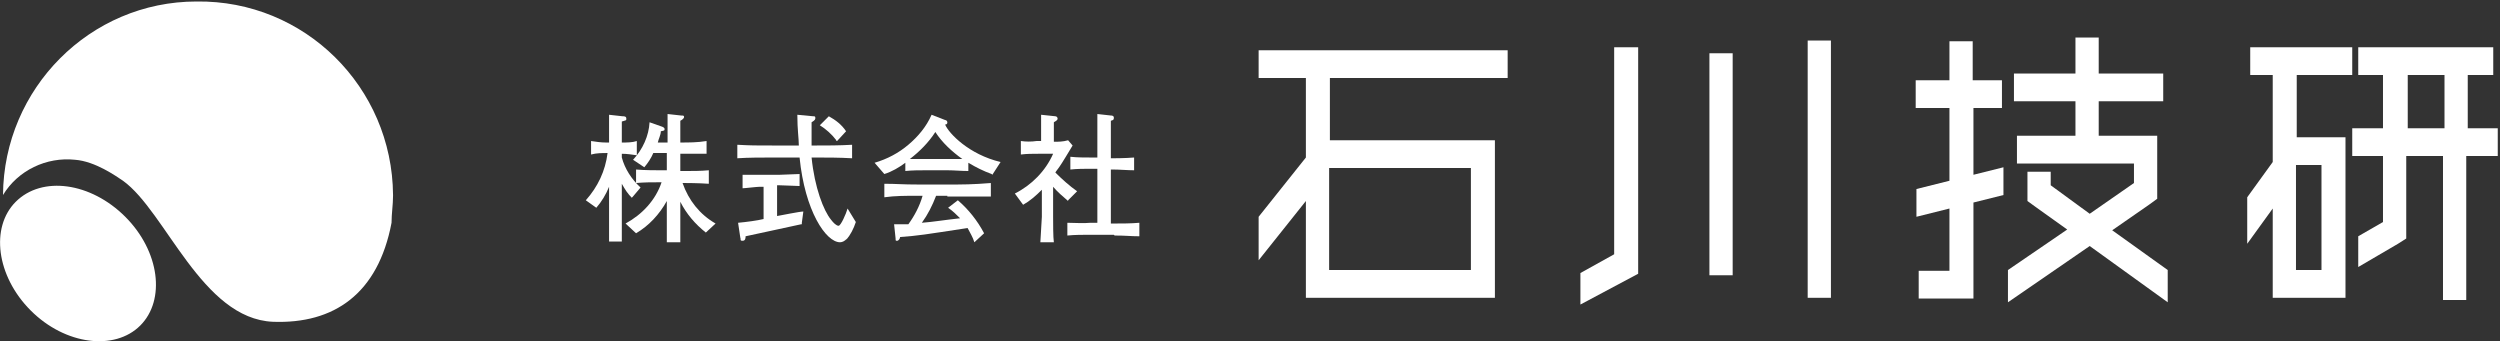
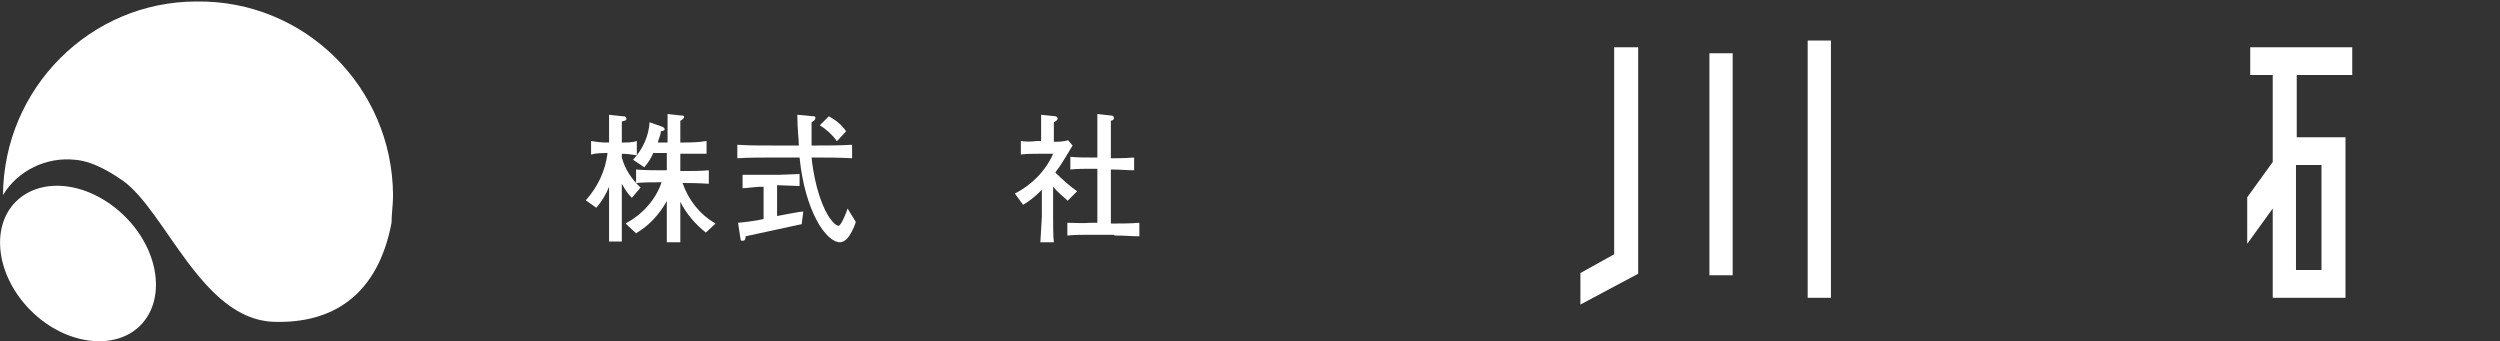
<svg xmlns="http://www.w3.org/2000/svg" id="_レイヤー_2" data-name=" レイヤー 2" version="1.1" viewBox="0 0 333.3 45.5">
  <rect x="0" y="0" width="333.3" height="45.5" fill="#333333" stroke="none" />
  <defs>
    <style>
      .cls-1 {
        fill: #fff;
        stroke-width: 0px;
      }
    </style>
  </defs>
  <g id="_グループ_111" data-name=" グループ 111">
    <path id="_パス_188" data-name=" パス 188" class="cls-1" d="M2.1,26.9c3.5-3.5,10-2.6,14.6,2s5.4,11.1,2,14.5-10,2.6-14.6-2-5.4-11.1-2-14.5" />
    <path id="_パス_189" data-name=" パス 189" class="cls-1" d="M52.4,26C52.3,11.6,40.6,0,26.2.2,12,.2.5,11.8.4,26c2-3.3,5.8-5.1,9.6-4.7,2.7.2,5.5,2.2,6.4,2.8,5.7,4.1,10.5,18.4,20,18.8,8.1.3,14-3.7,15.8-13.2,0-1.2.2-2.4.2-3.6h0Z" />
  </g>
  <g id="_グループ_136" data-name=" グループ 136">
    <path id="_パス_236" data-name=" パス 236" class="cls-1" d="M84.3,26.4c-.6-.5-1-1.2-1.4-1.9v2.7c0,1.6,0,2.6,0,5h-1.7c0-1.7,0-3.4,0-5v-2.3c-.4,1-1,2-1.7,2.8l-1.4-1c1.6-1.8,2.6-3.9,2.9-6.3-.7,0-1.5,0-2.2.2v-1.8c.7.1,1.3.2,2,.2h.4v-3.7l1.8.2c.2,0,.5,0,.5.3s0,.2-.6.4v2.8c.7,0,1.4,0,2-.2v1.9c-.7-.1-1.3-.2-2-.2v.5c.4,1.5,1.3,2.9,2.5,4l-1.1,1.3h-.2ZM94.1,31c-1.4-1.1-2.6-2.5-3.4-4.1v.3c0,2,0,4.6,0,5.1h-1.8c0-1,0-3.3,0-5v-.5c-1,1.8-2.4,3.3-4.1,4.3l-1.4-1.3c2.2-1.2,4-3.1,4.8-5.5h-.2c-1.1,0-2.1,0-3.2.1v-1.8c1.1.1,2.7.1,3.2.1h.9v-2.3h-1.8c-.3.7-.7,1.3-1.2,1.9l-1.5-1c1.3-1.4,2.1-3.2,2.2-5l1.7.6c0,0,.3.1.3.3s0,.2-.5.3c0,.5-.3,1-.4,1.5h1.3v-3.8l1.8.2c.3,0,.4,0,.4.2s-.3.4-.5.5v2.9c1.1,0,2.3,0,3.5-.2v1.7h-3.5v2.3h.6c1.1,0,2.1,0,3.2-.1v1.8c-1.4-.1-3.1-.1-3.2-.1h-.3c.8,2.3,2.3,4.2,4.4,5.4l-1.4,1.3h0Z" />
    <path id="_パス_237" data-name=" パス 237" class="cls-1" d="M112.9,31.8c-.2.3-.6.5-.9.5-1.9,0-4.7-4.2-5.4-11.3h-3.2c-1.9,0-3.6,0-5.1.1v-1.8c1.9.1,2.3.1,5.1.1h3.1c0-.9-.2-2.1-.2-4.1l2.1.2c.2,0,.3,0,.3.2s0,.3-.5.6v3.1h.3c1.7,0,3.4,0,5.1-.1v1.8c-1.7-.1-3.4-.1-5.1-.1h-.3c.4,4,1.6,7.1,2.6,8.3.3.4.7.8,1,.8s1-1.6,1.2-2.3l1.1,1.8c-.3.9-.7,1.7-1.3,2.4M106.8,29.9c-1.3.3-7,1.5-7.4,1.6,0,.2,0,.6-.4.6s-.2-.2-.3-.4l-.3-2c1.1-.1,2.6-.3,3.4-.5v-4.3h-.5c-.4,0-2,.2-2.3.2v-1.8h5c.2,0,2.6-.1,2.6-.1v1.6c-.3,0-2.3-.1-2.7-.1h-.3v4.1c.6-.1,3-.6,3.5-.6l-.2,1.5h0v.2ZM111.5,18.7c-.6-.8-1.4-1.5-2.2-2l1.2-1.2c.9.5,1.7,1.1,2.3,2l-1.2,1.3h-.1Z" />
-     <path id="_パス_238" data-name=" パス 238" class="cls-1" d="M132.2,23.2c-1.1-.4-2.1-.9-3.1-1.5v1.1c-.9,0-1.9-.1-2.8-.1h-2.8c-.9,0-1.9,0-2.8.1v-1.1c-.8.6-1.8,1.2-2.8,1.5l-1.3-1.5c1.7-.5,3.2-1.3,4.5-2.4s2.4-2.4,3.1-4l1.8.7c.2,0,.3.2.3.3s0,.3-.3.3c.5,1.2,3.2,4,7.4,5l-1.1,1.7h0ZM126.3,26.1h-1.5c-.5,1.3-1.1,2.5-1.9,3.6,1.4-.1,3.2-.4,5.1-.6-.5-.5-1-1-1.6-1.4l1.3-1c1.4,1.2,2.6,2.7,3.5,4.4l-1.3,1.2c-.2-.7-.6-1.3-.9-1.9-5.9.9-6.4,1-9,1.2,0,.2-.2.5-.4.5s-.2,0-.2-.3l-.2-1.9h1.9c.8-1.1,1.5-2.4,1.9-3.8h-.7c-1.5,0-3,0-4.4.2v-1.8c1.7,0,2.3.1,4.6.1h3.8c2.1,0,3.3,0,5.8-.2v1.8h-5.8M124.7,17.6c-.9,1.4-2.1,2.6-3.4,3.6h7c-1.4-1-2.7-2.2-3.6-3.6" />
    <path id="_パス_239" data-name=" パス 239" class="cls-1" d="M142.4,26.8c-.7-.6-1.4-1.2-2-1.9v3.9c0,.8,0,2.9.1,3.5h-1.8c.1-1.8.2-3.3.2-3.4v-3.6c-.8.8-1.6,1.5-2.5,2l-1.1-1.5c2.2-1.1,4.1-3,5.1-5.3h-2c-.8,0-1.5,0-2.3.1v-1.8c.7.1,1.4.1,2.1,0h.6v-3.5l1.9.2c.2,0,.3.2.3.3,0,.3-.4.4-.5.5v2.6c.6,0,1.2,0,1.9-.2l.6.7c-.3.5-1.5,2.5-1.8,2.9-.2.3-.4.5-.5.7.9.9,1.9,1.8,2.9,2.5l-1.2,1.2h0ZM148.5,31.3h-3.1c-1.1,0-2.1,0-3.1.1v-1.7c1,0,2.1.1,3.1,0h.9v-7.2h-.8c-.9,0-1.9,0-2.8.1v-1.7c.9.1,1.9.1,2.8.1h.8v-5.8l1.8.2c.1,0,.4,0,.4.3s-.1.3-.4.4v5h.3s1.6,0,2.8-.1v1.7c-.9,0-1.9-.1-2.8-.1h-.3v7.2h.5c.9,0,2.2,0,3.3-.1v1.8c-1.2,0-1.7-.1-3.3-.1" />
-     <path id="_パス_240" data-name=" パス 240" class="cls-1" d="M263,14.4h3.9v-3.7h-3.9v-5.2h-3.1v5.2h-4.5v3.7h4.5v9.7l-4.4,1.1v3.7l4.4-1.1v8.3h-4.1v3.7h7.3v-12.8l4-1v-3.7l-4,1v-8.9h0Z" />
-     <path id="_パス_241" data-name=" パス 241" class="cls-1" d="M286.5,27.3l1.1-.8v-8.4h-7.8v-4.6h8.6v-3.7h-8.6v-4.8h-3.1v4.8h-8.2v3.7h8.2v4.6h-7.8v3.7h15.6v2.6l-5.9,4.1-5.2-3.8v-1.8h-3.1v3.9l1.1.8,4.2,3-7.9,5.4v4.3l10.9-7.5,10.4,7.5v-4.3l-7.4-5.3,4.9-3.4h0Z" />
-     <path id="_パス_242" data-name=" パス 242" class="cls-1" d="M329,17.1v-7.1h3.4v-3.7h-18v3.7h3.3v7.1h-4.1v3.7h4.1v8.8l-3.3,1.9v4.1l5.3-3.1,1.1-.7v-11h4.9v19.2h3.1v-19.2h4.2v-3.7h-4.2.2ZM325.9,17.1h-4.9v-7.1h4.9v7.1Z" />
-     <path id="_パス_243" data-name=" パス 243" class="cls-1" d="M175.2,6.7h-7.4v3.7h6.3v10.6l-6.3,7.9v5.8l6.3-7.9v12.9h25.2v-21h-22v-8.3h23.7v-3.7h-25.8ZM177.2,22.4h18.9v13.6h-18.9v-13.6Z" />
    <path id="_パス_244" data-name=" パス 244" class="cls-1" d="M229.9,7.1h-2v29.6h3.1V7.1h-1.1Z" />
    <path id="_パス_245" data-name=" パス 245" class="cls-1" d="M243,5.4h-2v34.3h3.1V5.4h-1.1Z" />
    <path id="_パス_246" data-name=" パス 246" class="cls-1" d="M305,6.3h-5v3.7h3v11.6l-3.4,4.7v6.2l3.4-4.7v11.9h9.7v-21.4h-6.5v-8.3h7.4v-3.7h-8.6ZM306.1,22h3.4v14h-3.4v-14Z" />
    <path id="_パス_247" data-name=" パス 247" class="cls-1" d="M217.2,6.3h-2v27.6l-4.5,2.5v4.2l7.7-4.1V6.3h-1.2Z" />
  </g>
</svg>